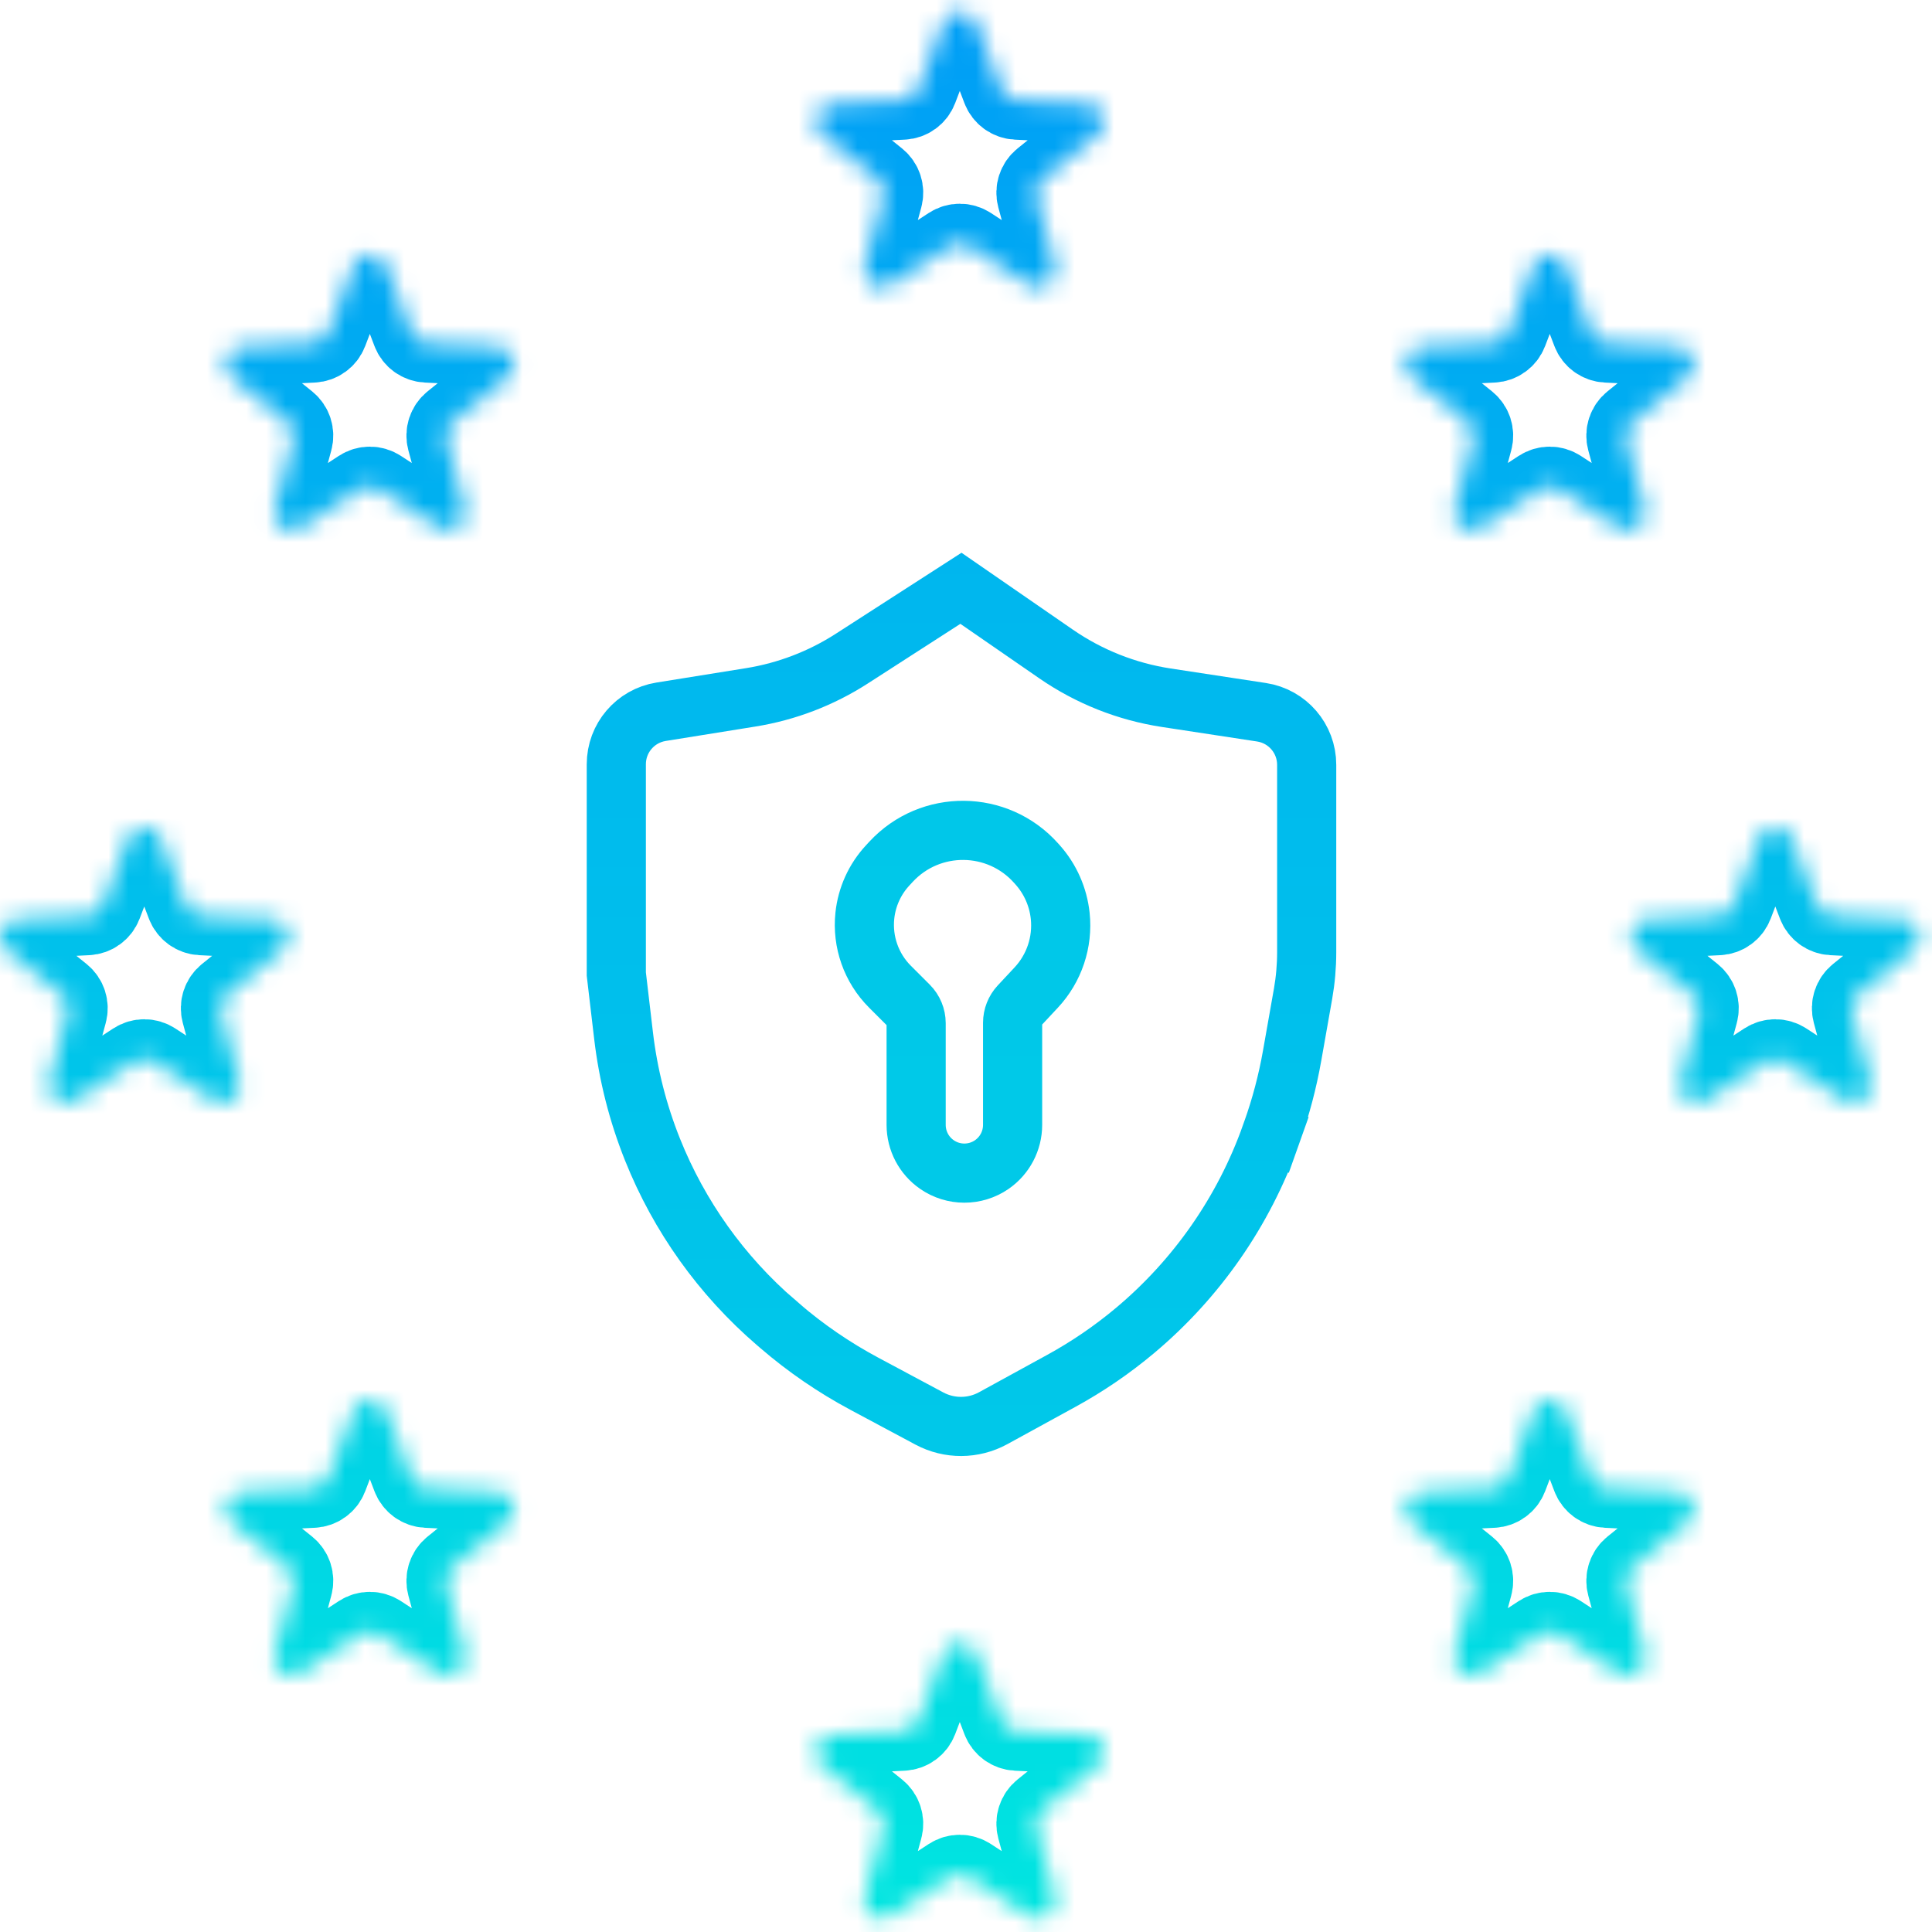
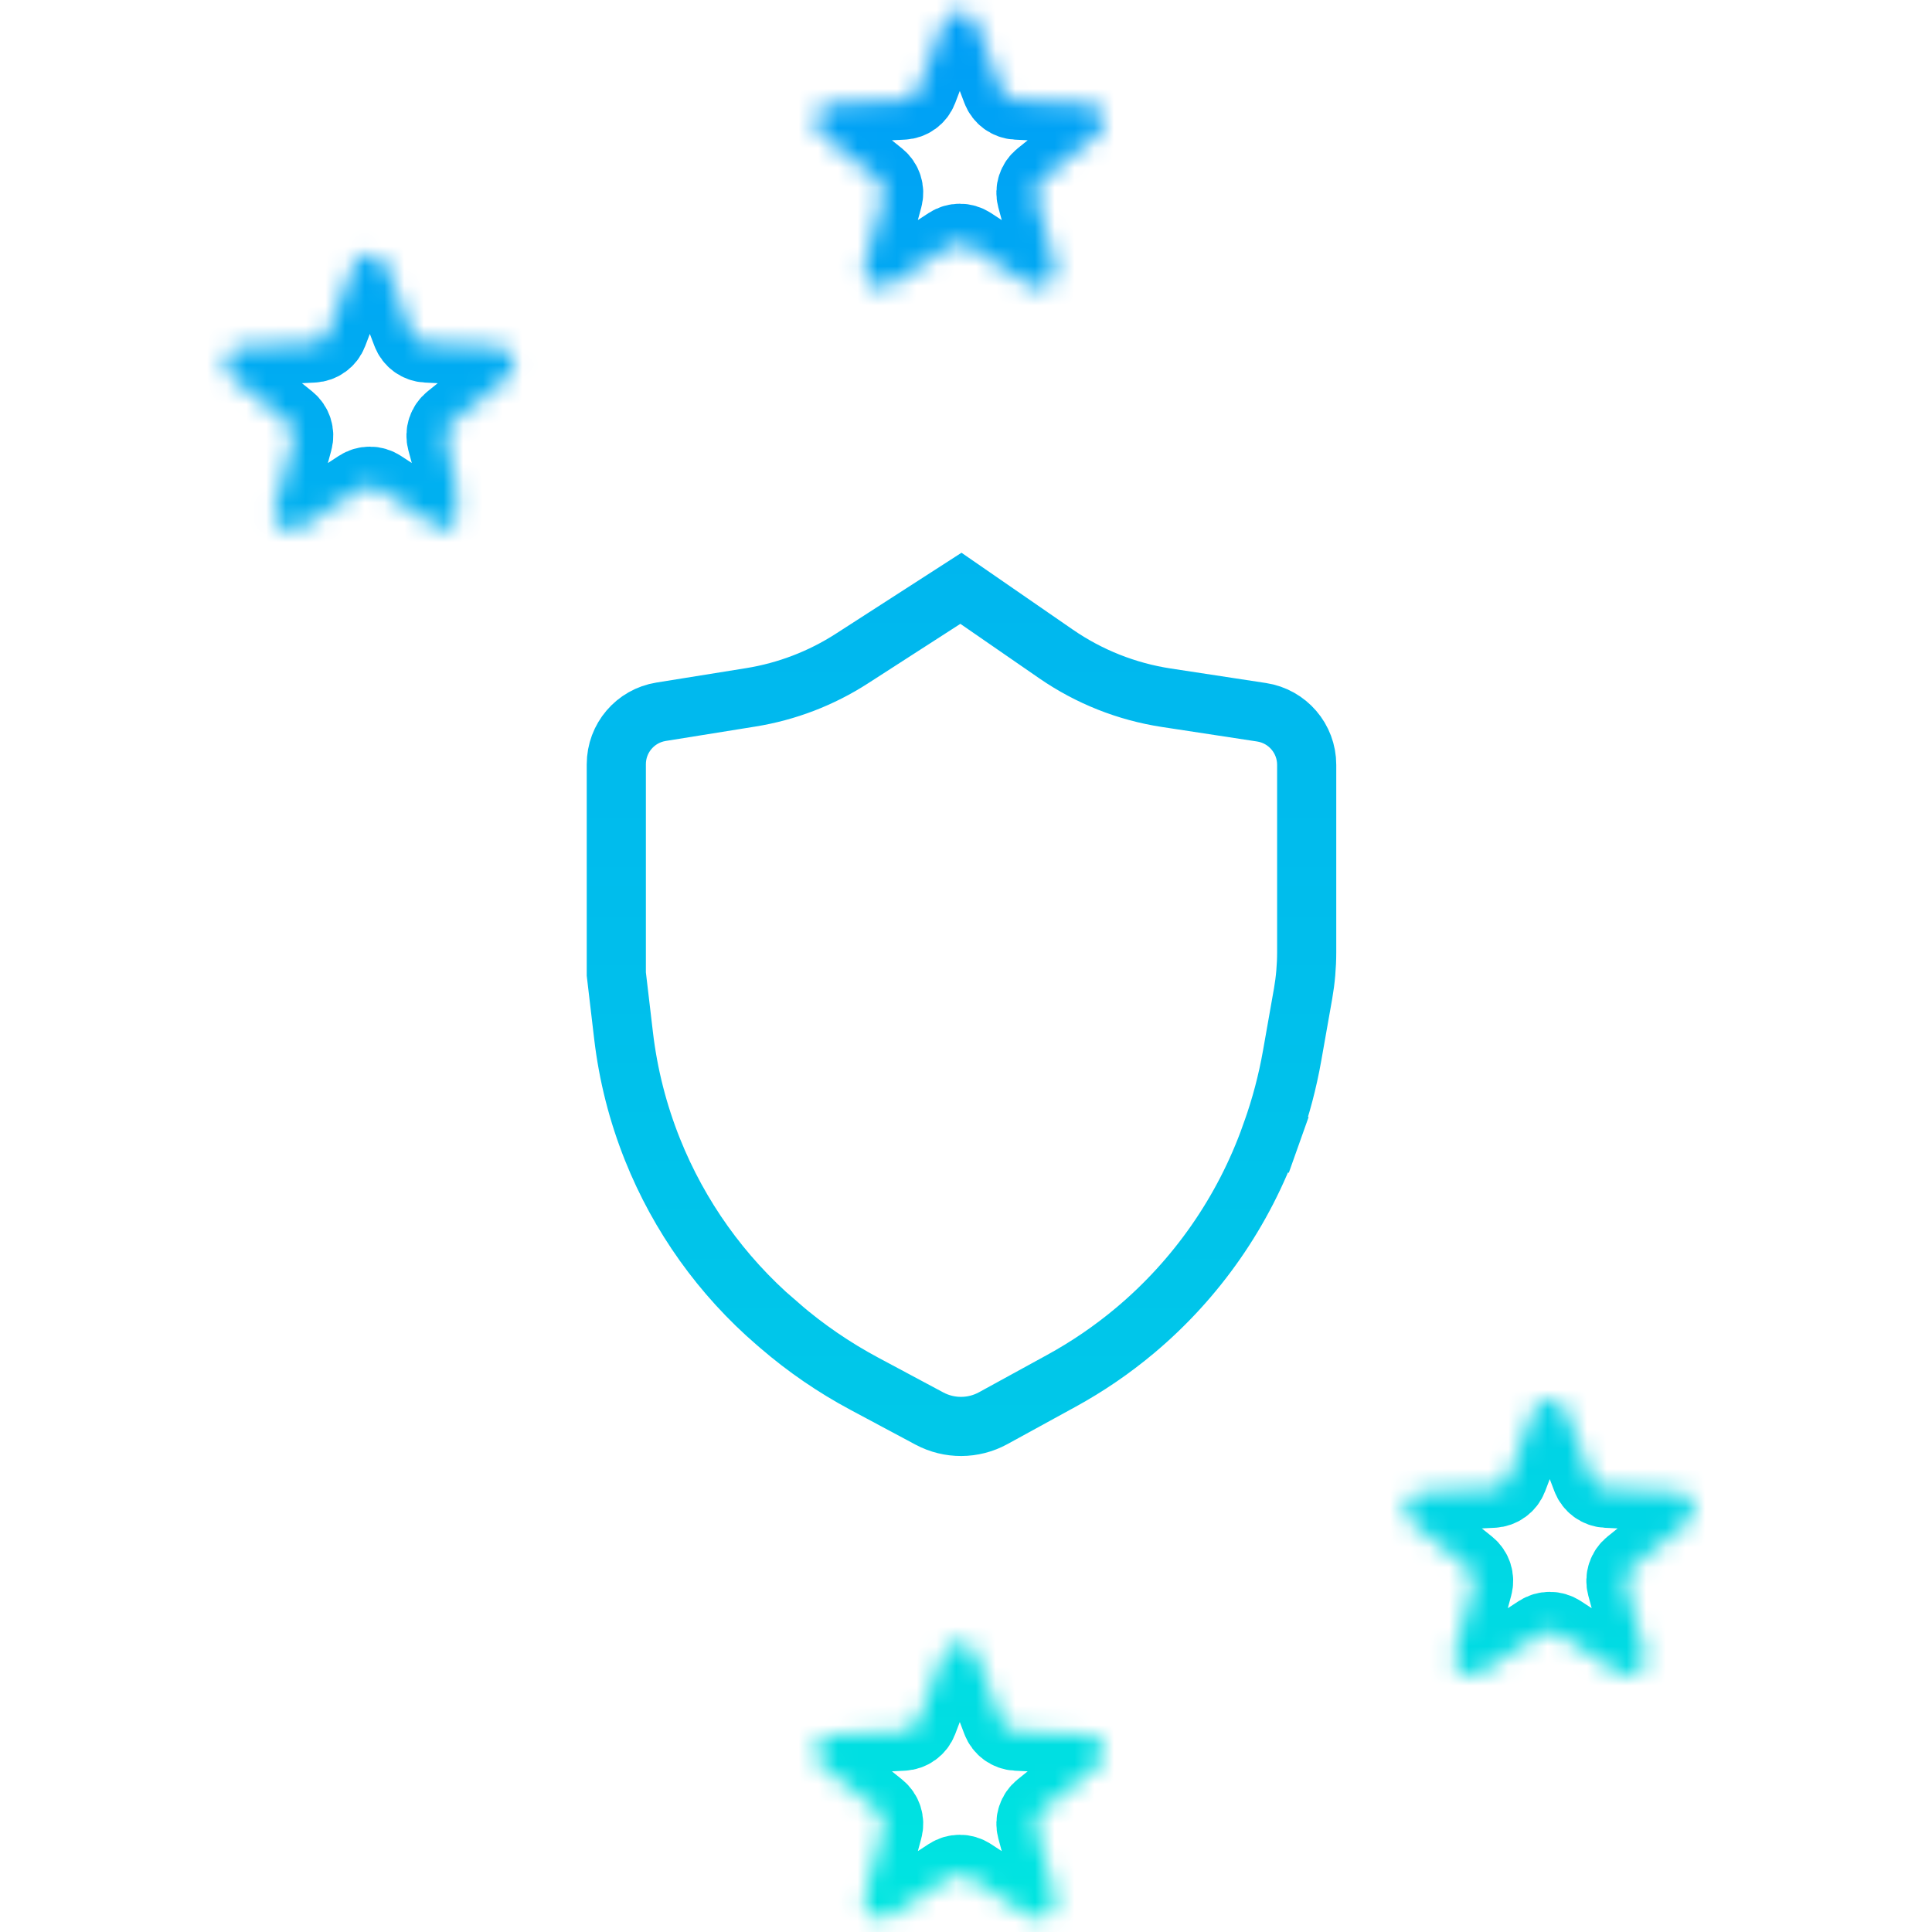
<svg xmlns="http://www.w3.org/2000/svg" width="98" height="98" viewBox="0 0 98 98" fill="none">
  <mask id="path-1-inside-1_504_39" fill="white">
-     <path d="M6.496 42.521C6.783 41.765 7.853 41.765 8.141 42.521L9.422 45.887C9.547 46.213 9.852 46.435 10.201 46.453L13.798 46.631C14.606 46.671 14.937 47.688 14.307 48.196L11.502 50.455C11.229 50.674 11.113 51.033 11.204 51.37L12.146 54.847C12.357 55.628 11.492 56.256 10.815 55.814L7.8 53.844C7.507 53.653 7.129 53.653 6.837 53.844L3.822 55.814C3.144 56.256 2.279 55.628 2.491 54.847L3.432 51.37C3.524 51.033 3.407 50.674 3.135 50.455L0.33 48.196C-0.301 47.688 0.03 46.671 0.838 46.631L4.435 46.453C4.784 46.435 5.09 46.213 5.214 45.887L6.496 42.521Z" />
    <path d="M47.863 1.153C48.151 0.397 49.22 0.397 49.508 1.153L50.789 4.519C50.914 4.846 51.219 5.068 51.568 5.085L55.166 5.264C55.974 5.304 56.304 6.321 55.674 6.829L52.869 9.088C52.597 9.307 52.48 9.666 52.571 10.003L53.513 13.48C53.724 14.26 52.859 14.889 52.182 14.447L49.167 12.477C48.874 12.286 48.496 12.286 48.204 12.477L45.189 14.447C44.511 14.889 43.646 14.26 43.858 13.48L44.8 10.003C44.891 9.666 44.774 9.307 44.502 9.088L41.697 6.829C41.067 6.321 41.397 5.304 42.205 5.264L45.802 5.085C46.151 5.068 46.457 4.846 46.581 4.519L47.863 1.153Z" />
    <path d="M89.23 42.521C89.518 41.765 90.587 41.765 90.875 42.521L92.157 45.887C92.281 46.213 92.587 46.435 92.936 46.453L96.533 46.631C97.341 46.671 97.671 47.688 97.041 48.196L94.236 50.455C93.964 50.674 93.847 51.033 93.938 51.37L94.88 54.847C95.092 55.628 94.226 56.256 93.549 55.814L90.534 53.844C90.241 53.653 89.864 53.653 89.571 53.844L86.556 55.814C85.879 56.256 85.013 55.628 85.225 54.847L86.167 51.37C86.258 51.033 86.141 50.674 85.869 50.455L83.064 48.196C82.434 47.688 82.764 46.671 83.572 46.631L87.17 46.453C87.519 46.435 87.824 46.213 87.948 45.887L89.23 42.521Z" />
    <path d="M47.863 83.888C48.151 83.132 49.22 83.132 49.508 83.888L50.789 87.254C50.914 87.58 51.219 87.802 51.568 87.82L55.166 87.998C55.974 88.038 56.304 89.056 55.674 89.563L52.869 91.822C52.597 92.041 52.48 92.4 52.571 92.737L53.513 96.214C53.724 96.995 52.859 97.623 52.182 97.181L49.167 95.211C48.874 95.02 48.496 95.02 48.204 95.211L45.189 97.181C44.511 97.623 43.646 96.995 43.858 96.214L44.8 92.737C44.891 92.4 44.774 92.041 44.502 91.822L41.697 89.563C41.067 89.056 41.397 88.038 42.205 87.998L45.802 87.82C46.151 87.802 46.457 87.58 46.581 87.254L47.863 83.888Z" />
    <path d="M77.788 71.566C78.076 70.81 79.145 70.81 79.433 71.566L80.715 74.932C80.839 75.258 81.145 75.48 81.493 75.498L85.091 75.676C85.899 75.716 86.229 76.734 85.599 77.241L82.794 79.5C82.522 79.719 82.405 80.078 82.496 80.415L83.438 83.892C83.65 84.673 82.784 85.301 82.107 84.859L79.092 82.889C78.799 82.698 78.422 82.698 78.129 82.889L75.114 84.859C74.437 85.301 73.571 84.673 73.783 83.892L74.725 80.415C74.816 80.078 74.699 79.719 74.427 79.5L71.622 77.241C70.992 76.734 71.322 75.716 72.13 75.676L75.728 75.498C76.076 75.48 76.382 75.258 76.507 74.932L77.788 71.566Z" />
    <path d="M77.788 13.476C78.076 12.72 79.145 12.72 79.433 13.476L80.715 16.842C80.839 17.168 81.145 17.39 81.493 17.407L85.091 17.586C85.899 17.626 86.229 18.643 85.599 19.151L82.794 21.41C82.522 21.629 82.405 21.988 82.496 22.325L83.438 25.802C83.65 26.582 82.784 27.211 82.107 26.769L79.092 24.799C78.799 24.608 78.422 24.608 78.129 24.799L75.114 26.769C74.437 27.211 73.571 26.582 73.783 25.802L74.725 22.325C74.816 21.988 74.699 21.629 74.427 21.41L71.622 19.151C70.992 18.643 71.322 17.626 72.13 17.586L75.728 17.407C76.076 17.39 76.382 17.168 76.507 16.842L77.788 13.476Z" />
-     <path d="M17.938 13.476C18.225 12.72 19.295 12.72 19.583 13.476L20.864 16.842C20.988 17.168 21.294 17.39 21.643 17.407L25.24 17.586C26.048 17.626 26.379 18.643 25.749 19.151L22.944 21.41C22.671 21.629 22.555 21.988 22.646 22.325L23.588 25.802C23.799 26.582 22.934 27.211 22.257 26.769L19.241 24.799C18.949 24.608 18.571 24.608 18.279 24.799L15.264 26.769C14.586 27.211 13.721 26.582 13.933 25.802L14.874 22.325C14.966 21.988 14.849 21.629 14.577 21.41L11.771 19.151C11.142 18.643 11.472 17.626 12.28 17.586L15.877 17.407C16.226 17.39 16.532 17.168 16.656 16.842L17.938 13.476Z" />
-     <path d="M17.938 71.566C18.225 70.81 19.295 70.81 19.583 71.566L20.864 74.932C20.988 75.258 21.294 75.48 21.643 75.498L25.24 75.676C26.048 75.716 26.379 76.734 25.749 77.241L22.944 79.5C22.671 79.719 22.555 80.078 22.646 80.415L23.588 83.892C23.799 84.673 22.934 85.301 22.257 84.859L19.241 82.889C18.949 82.698 18.571 82.698 18.279 82.889L15.264 84.859C14.586 85.301 13.721 84.673 13.933 83.892L14.874 80.415C14.966 80.078 14.849 79.719 14.577 79.5L11.771 77.241C11.142 76.734 11.472 75.716 12.28 75.676L15.877 75.498C16.226 75.48 16.532 75.258 16.656 74.932L17.938 71.566Z" />
+     <path d="M17.938 13.476C18.225 12.72 19.295 12.72 19.583 13.476L20.864 16.842C20.988 17.168 21.294 17.39 21.643 17.407L25.24 17.586C26.048 17.626 26.379 18.643 25.749 19.151L22.944 21.41C22.671 21.629 22.555 21.988 22.646 22.325C23.799 26.582 22.934 27.211 22.257 26.769L19.241 24.799C18.949 24.608 18.571 24.608 18.279 24.799L15.264 26.769C14.586 27.211 13.721 26.582 13.933 25.802L14.874 22.325C14.966 21.988 14.849 21.629 14.577 21.41L11.771 19.151C11.142 18.643 11.472 17.626 12.28 17.586L15.877 17.407C16.226 17.39 16.532 17.168 16.656 16.842L17.938 13.476Z" />
  </mask>
  <path d="M6.496 42.521C6.783 41.765 7.853 41.765 8.141 42.521L9.422 45.887C9.547 46.213 9.852 46.435 10.201 46.453L13.798 46.631C14.606 46.671 14.937 47.688 14.307 48.196L11.502 50.455C11.229 50.674 11.113 51.033 11.204 51.37L12.146 54.847C12.357 55.628 11.492 56.256 10.815 55.814L7.8 53.844C7.507 53.653 7.129 53.653 6.837 53.844L3.822 55.814C3.144 56.256 2.279 55.628 2.491 54.847L3.432 51.37C3.524 51.033 3.407 50.674 3.135 50.455L0.33 48.196C-0.301 47.688 0.03 46.671 0.838 46.631L4.435 46.453C4.784 46.435 5.09 46.213 5.214 45.887L6.496 42.521Z" stroke="url(#paint0_linear_504_39)" stroke-width="4" mask="url(#path-1-inside-1_504_39)" />
  <path d="M47.863 1.153C48.151 0.397 49.22 0.397 49.508 1.153L50.789 4.519C50.914 4.846 51.219 5.068 51.568 5.085L55.166 5.264C55.974 5.304 56.304 6.321 55.674 6.829L52.869 9.088C52.597 9.307 52.48 9.666 52.571 10.003L53.513 13.48C53.724 14.26 52.859 14.889 52.182 14.447L49.167 12.477C48.874 12.286 48.496 12.286 48.204 12.477L45.189 14.447C44.511 14.889 43.646 14.26 43.858 13.48L44.8 10.003C44.891 9.666 44.774 9.307 44.502 9.088L41.697 6.829C41.067 6.321 41.397 5.304 42.205 5.264L45.802 5.085C46.151 5.068 46.457 4.846 46.581 4.519L47.863 1.153Z" stroke="url(#paint1_linear_504_39)" stroke-width="4" mask="url(#path-1-inside-1_504_39)" />
-   <path d="M89.23 42.521C89.518 41.765 90.587 41.765 90.875 42.521L92.157 45.887C92.281 46.213 92.587 46.435 92.936 46.453L96.533 46.631C97.341 46.671 97.671 47.688 97.041 48.196L94.236 50.455C93.964 50.674 93.847 51.033 93.938 51.37L94.88 54.847C95.092 55.628 94.226 56.256 93.549 55.814L90.534 53.844C90.241 53.653 89.864 53.653 89.571 53.844L86.556 55.814C85.879 56.256 85.013 55.628 85.225 54.847L86.167 51.37C86.258 51.033 86.141 50.674 85.869 50.455L83.064 48.196C82.434 47.688 82.764 46.671 83.572 46.631L87.17 46.453C87.519 46.435 87.824 46.213 87.948 45.887L89.23 42.521Z" stroke="url(#paint2_linear_504_39)" stroke-width="4" mask="url(#path-1-inside-1_504_39)" />
  <path d="M47.863 83.888C48.151 83.132 49.22 83.132 49.508 83.888L50.789 87.254C50.914 87.58 51.219 87.802 51.568 87.82L55.166 87.998C55.974 88.038 56.304 89.056 55.674 89.563L52.869 91.822C52.597 92.041 52.48 92.4 52.571 92.737L53.513 96.214C53.724 96.995 52.859 97.623 52.182 97.181L49.167 95.211C48.874 95.02 48.496 95.02 48.204 95.211L45.189 97.181C44.511 97.623 43.646 96.995 43.858 96.214L44.8 92.737C44.891 92.4 44.774 92.041 44.502 91.822L41.697 89.563C41.067 89.056 41.397 88.038 42.205 87.998L45.802 87.82C46.151 87.802 46.457 87.58 46.581 87.254L47.863 83.888Z" stroke="url(#paint3_linear_504_39)" stroke-width="4" mask="url(#path-1-inside-1_504_39)" />
  <path d="M77.788 71.566C78.076 70.81 79.145 70.81 79.433 71.566L80.715 74.932C80.839 75.258 81.145 75.48 81.493 75.498L85.091 75.676C85.899 75.716 86.229 76.734 85.599 77.241L82.794 79.5C82.522 79.719 82.405 80.078 82.496 80.415L83.438 83.892C83.65 84.673 82.784 85.301 82.107 84.859L79.092 82.889C78.799 82.698 78.422 82.698 78.129 82.889L75.114 84.859C74.437 85.301 73.571 84.673 73.783 83.892L74.725 80.415C74.816 80.078 74.699 79.719 74.427 79.5L71.622 77.241C70.992 76.734 71.322 75.716 72.13 75.676L75.728 75.498C76.076 75.48 76.382 75.258 76.507 74.932L77.788 71.566Z" stroke="url(#paint4_linear_504_39)" stroke-width="4" mask="url(#path-1-inside-1_504_39)" />
-   <path d="M77.788 13.476C78.076 12.72 79.145 12.72 79.433 13.476L80.715 16.842C80.839 17.168 81.145 17.39 81.493 17.407L85.091 17.586C85.899 17.626 86.229 18.643 85.599 19.151L82.794 21.41C82.522 21.629 82.405 21.988 82.496 22.325L83.438 25.802C83.65 26.582 82.784 27.211 82.107 26.769L79.092 24.799C78.799 24.608 78.422 24.608 78.129 24.799L75.114 26.769C74.437 27.211 73.571 26.582 73.783 25.802L74.725 22.325C74.816 21.988 74.699 21.629 74.427 21.41L71.622 19.151C70.992 18.643 71.322 17.626 72.13 17.586L75.728 17.407C76.076 17.39 76.382 17.168 76.507 16.842L77.788 13.476Z" stroke="url(#paint5_linear_504_39)" stroke-width="4" mask="url(#path-1-inside-1_504_39)" />
  <path d="M17.938 13.476C18.225 12.72 19.295 12.72 19.583 13.476L20.864 16.842C20.988 17.168 21.294 17.39 21.643 17.407L25.24 17.586C26.048 17.626 26.379 18.643 25.749 19.151L22.944 21.41C22.671 21.629 22.555 21.988 22.646 22.325L23.588 25.802C23.799 26.582 22.934 27.211 22.257 26.769L19.241 24.799C18.949 24.608 18.571 24.608 18.279 24.799L15.264 26.769C14.586 27.211 13.721 26.582 13.933 25.802L14.874 22.325C14.966 21.988 14.849 21.629 14.577 21.41L11.771 19.151C11.142 18.643 11.472 17.626 12.28 17.586L15.877 17.407C16.226 17.39 16.532 17.168 16.656 16.842L17.938 13.476Z" stroke="url(#paint6_linear_504_39)" stroke-width="4" mask="url(#path-1-inside-1_504_39)" />
  <path d="M17.938 71.566C18.225 70.81 19.295 70.81 19.583 71.566L20.864 74.932C20.988 75.258 21.294 75.48 21.643 75.498L25.24 75.676C26.048 75.716 26.379 76.734 25.749 77.241L22.944 79.5C22.671 79.719 22.555 80.078 22.646 80.415L23.588 83.892C23.799 84.673 22.934 85.301 22.257 84.859L19.241 82.889C18.949 82.698 18.571 82.698 18.279 82.889L15.264 84.859C14.586 85.301 13.721 84.673 13.933 83.892L14.874 80.415C14.966 80.078 14.849 79.719 14.577 79.5L11.771 77.241C11.142 76.734 11.472 75.716 12.28 75.676L15.877 75.498C16.226 75.48 16.532 75.258 16.656 74.932L17.938 71.566Z" stroke="url(#paint7_linear_504_39)" stroke-width="4" mask="url(#path-1-inside-1_504_39)" />
  <path d="M66.281 38.795V48.3C66.281 49.007 66.22 49.713 66.097 50.41L65.542 53.553C65.312 54.855 64.974 56.136 64.531 57.382L64.463 57.575L65.876 58.077L64.463 57.575C63.089 61.438 60.707 64.865 57.563 67.499C56.408 68.466 55.161 69.318 53.84 70.041L50.376 71.939C49.37 72.489 48.154 72.495 47.142 71.954L43.838 70.187C42.305 69.367 40.867 68.381 39.55 67.247L39.364 67.087L38.428 68.174L39.364 67.087C36.602 64.708 34.453 61.699 33.099 58.314C32.357 56.46 31.863 54.517 31.63 52.534L31.262 49.407V38.766C31.262 37.442 32.224 36.314 33.531 36.104L38.08 35.373C39.907 35.079 41.654 34.41 43.209 33.407L48.743 29.841L53.57 33.174C55.241 34.327 57.152 35.086 59.159 35.392L63.991 36.129C65.308 36.33 66.281 37.463 66.281 38.795ZM48.688 29.803L48.688 29.803L48.688 29.803Z" stroke="url(#paint8_linear_504_39)" stroke-width="3" />
-   <path d="M51.364 57.059V51.881C51.364 51.557 51.487 51.245 51.708 51.008L52.562 50.093C53.475 49.115 53.919 47.789 53.779 46.459C53.677 45.496 53.276 44.589 52.631 43.866L52.555 43.781C50.603 41.596 47.195 41.562 45.201 43.709L45.03 43.894C44.377 44.597 43.969 45.494 43.869 46.448C43.729 47.78 44.197 49.104 45.144 50.05L46.1 51.006C46.337 51.244 46.471 51.565 46.471 51.901V57.059C46.471 57.862 46.864 58.614 47.525 59.071C48.362 59.651 49.472 59.651 50.31 59.071C50.97 58.614 51.364 57.862 51.364 57.059Z" stroke="url(#paint9_linear_504_39)" stroke-width="3" />
  <defs>
    <linearGradient id="paint0_linear_504_39" x1="48.685" y1="0.586" x2="48.685" y2="97.327" gradientUnits="userSpaceOnUse">
      <stop stop-color="#009EF6" />
      <stop offset="1" stop-color="#00E5E0" />
    </linearGradient>
    <linearGradient id="paint1_linear_504_39" x1="48.685" y1="0.586" x2="48.685" y2="97.327" gradientUnits="userSpaceOnUse">
      <stop stop-color="#009EF6" />
      <stop offset="1" stop-color="#00E5E0" />
    </linearGradient>
    <linearGradient id="paint2_linear_504_39" x1="48.685" y1="0.586" x2="48.685" y2="97.327" gradientUnits="userSpaceOnUse">
      <stop stop-color="#009EF6" />
      <stop offset="1" stop-color="#00E5E0" />
    </linearGradient>
    <linearGradient id="paint3_linear_504_39" x1="48.685" y1="0.586" x2="48.685" y2="97.327" gradientUnits="userSpaceOnUse">
      <stop stop-color="#009EF6" />
      <stop offset="1" stop-color="#00E5E0" />
    </linearGradient>
    <linearGradient id="paint4_linear_504_39" x1="48.685" y1="0.586" x2="48.685" y2="97.327" gradientUnits="userSpaceOnUse">
      <stop stop-color="#009EF6" />
      <stop offset="1" stop-color="#00E5E0" />
    </linearGradient>
    <linearGradient id="paint5_linear_504_39" x1="48.685" y1="0.586" x2="48.685" y2="97.327" gradientUnits="userSpaceOnUse">
      <stop stop-color="#009EF6" />
      <stop offset="1" stop-color="#00E5E0" />
    </linearGradient>
    <linearGradient id="paint6_linear_504_39" x1="48.685" y1="0.586" x2="48.685" y2="97.327" gradientUnits="userSpaceOnUse">
      <stop stop-color="#009EF6" />
      <stop offset="1" stop-color="#00E5E0" />
    </linearGradient>
    <linearGradient id="paint7_linear_504_39" x1="48.685" y1="0.586" x2="48.685" y2="97.327" gradientUnits="userSpaceOnUse">
      <stop stop-color="#009EF6" />
      <stop offset="1" stop-color="#00E5E0" />
    </linearGradient>
    <linearGradient id="paint8_linear_504_39" x1="48.685" y1="0.586" x2="48.685" y2="97.327" gradientUnits="userSpaceOnUse">
      <stop stop-color="#00ABF2" />
      <stop offset="1" stop-color="#00D2E6" />
    </linearGradient>
    <linearGradient id="paint9_linear_504_39" x1="48.831" y1="0.398" x2="48.831" y2="97.139" gradientUnits="userSpaceOnUse">
      <stop stop-color="#00C3EA" />
      <stop offset="1" stop-color="#00CDE7" />
    </linearGradient>
  </defs>
</svg>